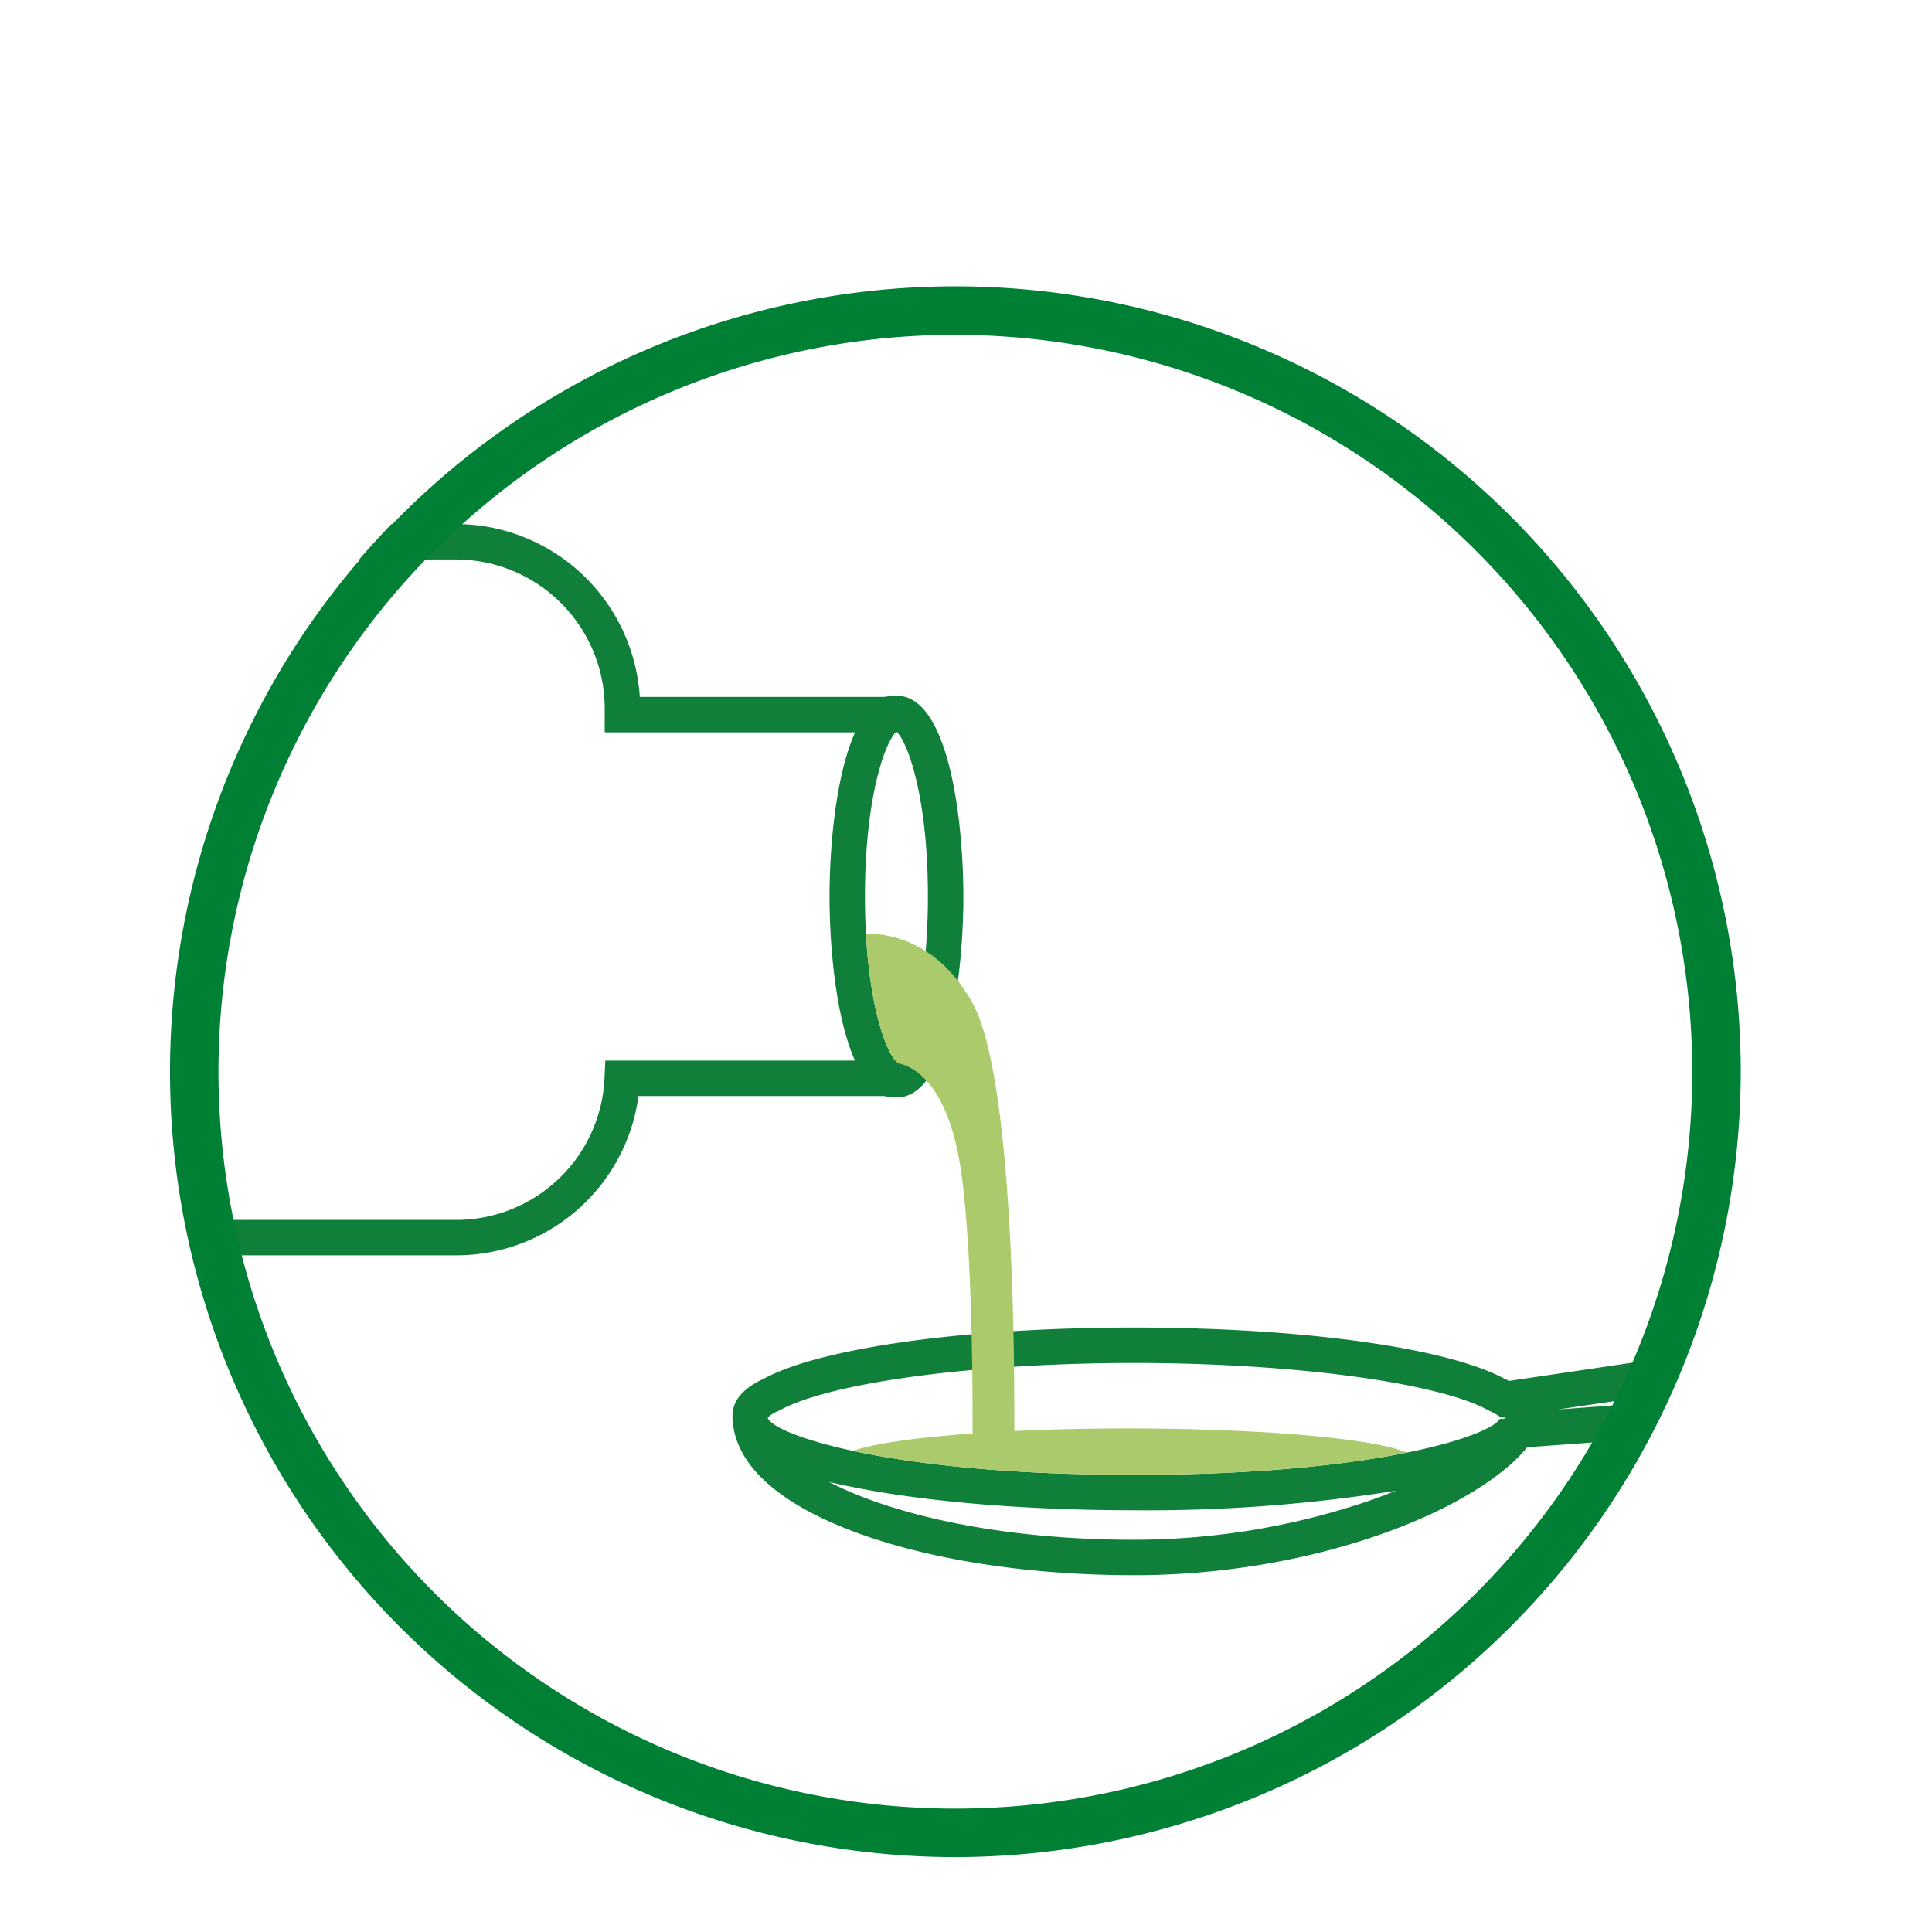
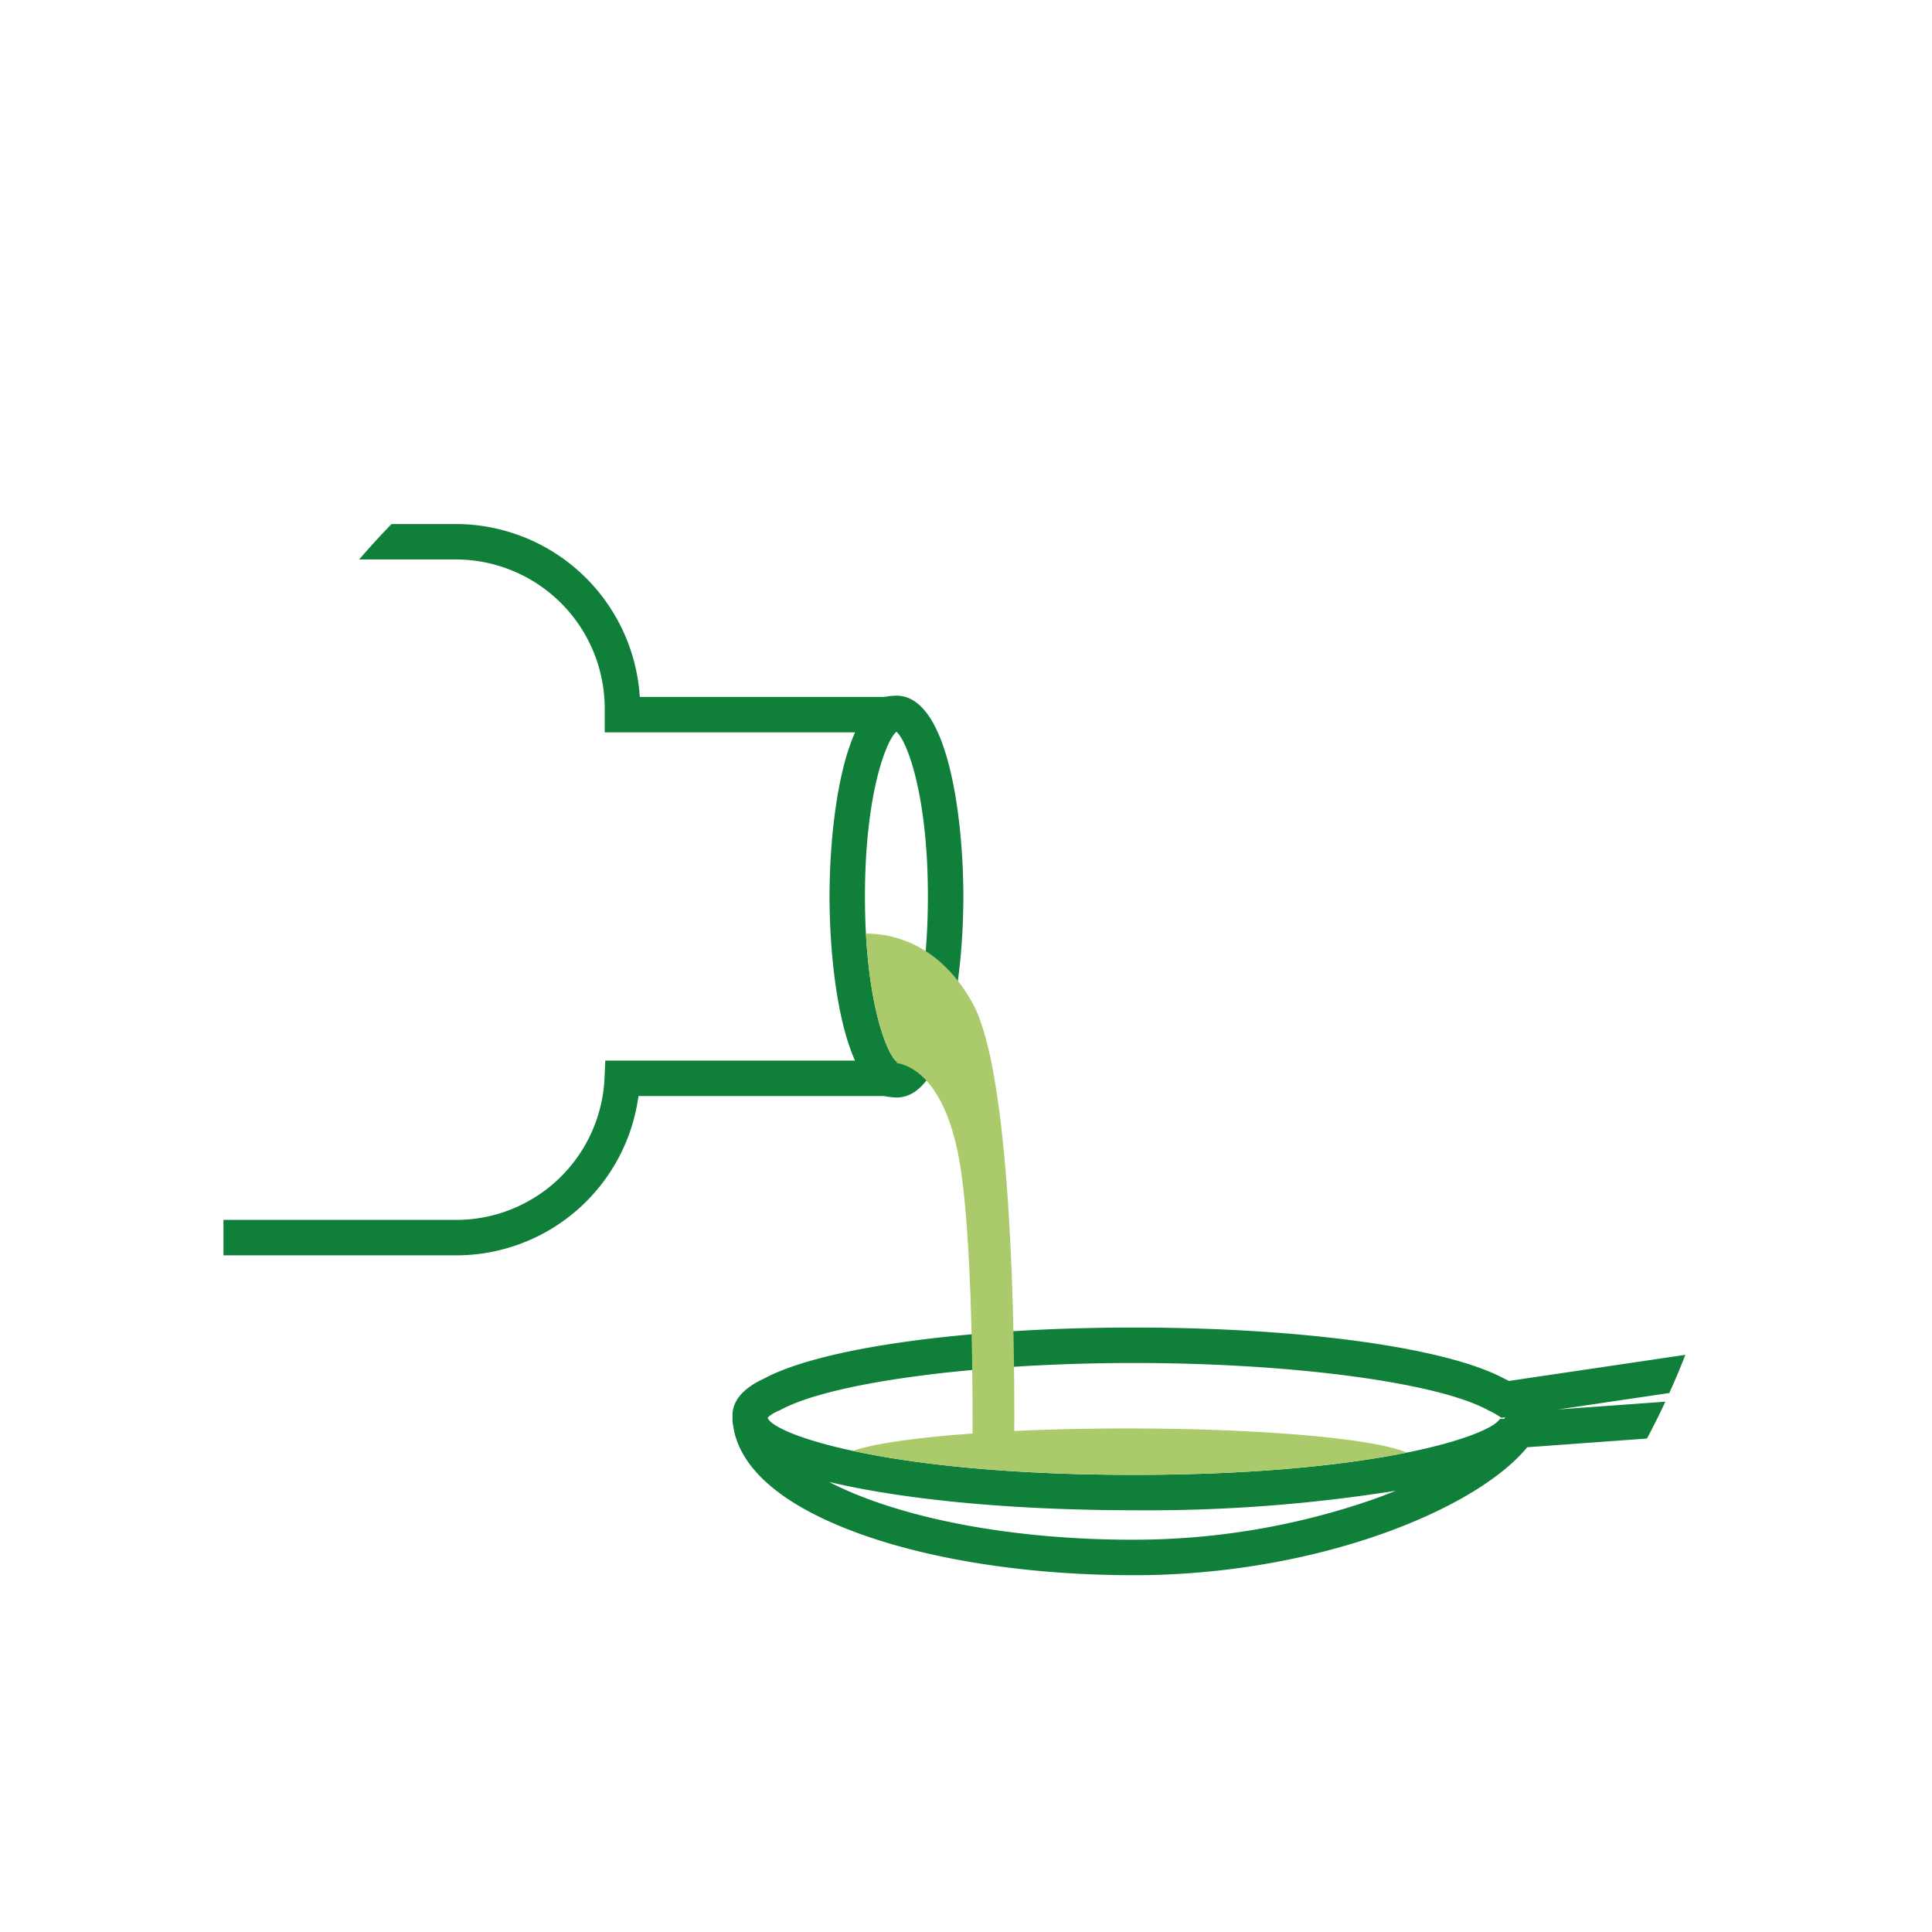
<svg xmlns="http://www.w3.org/2000/svg" width="250" height="250" viewBox="0 0 250 250">
  <rect x="0" y="0" width="250" height="250" fill="#333333" stroke="none" />
  <defs>
    <clipPath id="clip-path">
      <circle id="Ellipse_1" data-name="Ellipse 1" cx="101.5" cy="101.5" r="101.5" transform="translate(22 37)" fill="#fff" stroke="#707070" stroke-width="1" />
    </clipPath>
    <clipPath id="clip-path-2">
      <rect id="Rechteck_8" data-name="Rechteck 8" width="200.42" height="136.019" fill="none" />
    </clipPath>
    <clipPath id="clip-path-3">
-       <rect id="Rechteck_6" data-name="Rechteck 6" width="203.253" height="203.253" fill="#008034" />
-     </clipPath>
+       </clipPath>
    <clipPath id="clip-Bronchicum-Befragung-Icon-wohlschmeckend">
      <rect width="250" height="250" />
    </clipPath>
  </defs>
  <g id="Bronchicum-Befragung-Icon-wohlschmeckend" clip-path="url(#clip-Bronchicum-Befragung-Icon-wohlschmeckend)">
    <rect width="250" height="250" fill="#fff" />
    <g id="Gruppe_maskieren_1" data-name="Gruppe maskieren 1" clip-path="url(#clip-path)">
      <g id="Gruppe_25" data-name="Gruppe 25" transform="translate(28.917 67.81)">
        <g id="Gruppe_24" data-name="Gruppe 24" clip-path="url(#clip-path-2)">
          <path id="Pfad_29" data-name="Pfad 29" d="M87.083,22.208a11.005,11.005,0,0,0-1.58.165H53.872A23.88,23.88,0,0,0,30.069,0H0V4.584H30.069A19.287,19.287,0,0,1,49.333,23.849v3.107h32.4c-2.512,5.576-3.309,14.871-3.309,21.252s.795,15.643,3.295,21.222H49.406l-.095,2.194A19.214,19.214,0,0,1,30.069,90.045H0v4.584H30.069A23.786,23.786,0,0,0,53.7,74.014H85.469a9.561,9.561,0,0,0,1.614.195c6.835,0,8.659-16.343,8.659-26s-1.823-26-8.659-26m0,47.33c-1.33-1.1-4.076-8.111-4.076-21.33s2.743-20.22,4.074-21.332l.011.008c.02.017.042.039.064.06s.044.042.068.066.044.05.067.076.047.054.072.085.047.062.07.093.05.067.075.1.049.073.073.111.052.079.079.123.049.083.074.125.055.094.083.144.05.093.076.141.057.107.086.164.051.1.077.157.059.12.088.183.052.115.078.173.06.134.09.2.052.124.078.187.061.148.092.226.053.135.08.2.061.161.092.244.052.146.079.22.062.175.093.266.052.156.079.236.062.188.093.286.053.168.079.254.061.2.091.3.052.179.078.271.061.215.091.326q.038.139.076.283c.03.114.06.231.09.348.025.1.05.2.075.3q.044.18.088.365c.024.106.049.212.074.32.029.126.057.254.085.384.024.112.048.223.072.337.028.132.054.267.081.4.023.117.047.234.069.353.026.139.052.28.078.422.022.123.045.247.067.373.025.145.05.293.074.442.021.128.042.256.063.388.024.153.047.31.071.467.02.132.04.264.059.4.023.161.045.326.067.49.018.138.037.275.055.415.021.166.041.336.061.506.017.145.035.289.051.436.019.174.038.352.056.529.015.149.031.3.046.447.018.183.034.37.05.557.013.152.028.3.04.458.016.193.03.39.045.587.011.155.023.308.034.465.014.2.025.4.037.6.01.162.02.322.03.487.011.211.021.428.031.643.007.16.016.317.022.479.009.229.016.465.023.7.005.156.011.309.015.467.007.248.011.5.015.754,0,.15.007.3.009.448q.008.608.008,1.235c0,13.214-2.743,20.22-4.074,21.33" fill="#0f7f39" />
          <path id="Pfad_30" data-name="Pfad 30" d="M236.158,214.736l27.71-4.1L263.2,206.1l-33.41,4.947c-.184-.1-.377-.189-.576-.281-7.431-4.028-26.22-6.628-47.933-6.628s-40.5,2.6-47.933,6.628c-2.678,1.236-4.035,2.844-4.035,4.78,0,.079,0,.158.006.237,0,.06-.006.119-.006.178h0a4.337,4.337,0,0,0,.1.929c.823,5.621,6.609,10.484,16.755,14.072,9.526,3.368,21.995,5.223,35.11,5.223,23.5,0,44.206-8.427,50.875-16.559l31.546-2.294-.332-4.572Zm-100.838.165.154-.077c6.544-3.594,25.378-6.1,45.8-6.1s39.259,2.51,45.8,6.1l.155.077a7.97,7.97,0,0,1,.9.473l.714.444.469-.069-.146.21h-.511a.357.357,0,0,1,.016-.112c-.876,2.163-15.759,7.351-47.4,7.351-31.429,0-46.317-5.117-47.374-7.306l0-.035,0-.1a4.985,4.985,0,0,1,1.419-.861m45.957,16.7c-17.235,0-31.275-3.224-39.481-7.49q1.822.438,3.923.84c9.52,1.827,22.149,2.833,35.558,2.833a204.575,204.575,0,0,0,33.863-2.523q-1.528.623-3.16,1.2a94.35,94.35,0,0,1-30.7,5.136" transform="translate(-63.448 -100.163)" fill="#0f7f39" />
          <path id="Pfad_31" data-name="Pfad 31" d="M165.725,120.715a.435.435,0,0,0-.17-.03v.114c1.705.264,5.862,1.894,7.887,11.326,1.835,8.546,1.982,28.533,1.962,36.622-7.276.519-12.824,1.311-15.477,2.245,7.772,1.672,19.759,3.1,36.374,3.1,15.857,0,27.5-1.3,35.289-2.875-4.086-1.8-18.708-3.126-36.123-3.126-5.208,0-10.164.119-14.665.334.05-11.583-.246-46.137-5.421-55.406-4.342-7.777-10.449-8.961-13.773-8.96.584,10.646,3.021,16.12,4.117,16.653" transform="translate(-78.471 -51.06)" fill="#aaca6b" />
        </g>
      </g>
    </g>
    <g id="Gruppe_11" data-name="Gruppe 11" transform="translate(22 37.053)">
      <g id="Gruppe_10" data-name="Gruppe 10" transform="translate(0 0)">
        <g id="Gruppe_9" data-name="Gruppe 9" clip-path="url(#clip-path-3)">
          <path id="Pfad_16" data-name="Pfad 16" d="M101.627,203.253A101.627,101.627,0,1,1,203.252,101.627,101.743,101.743,0,0,1,101.627,203.253m0-196.98a95.354,95.354,0,1,0,95.352,95.354A95.462,95.462,0,0,0,101.627,6.273" transform="translate(0)" fill="#008034" />
        </g>
      </g>
    </g>
  </g>
</svg>